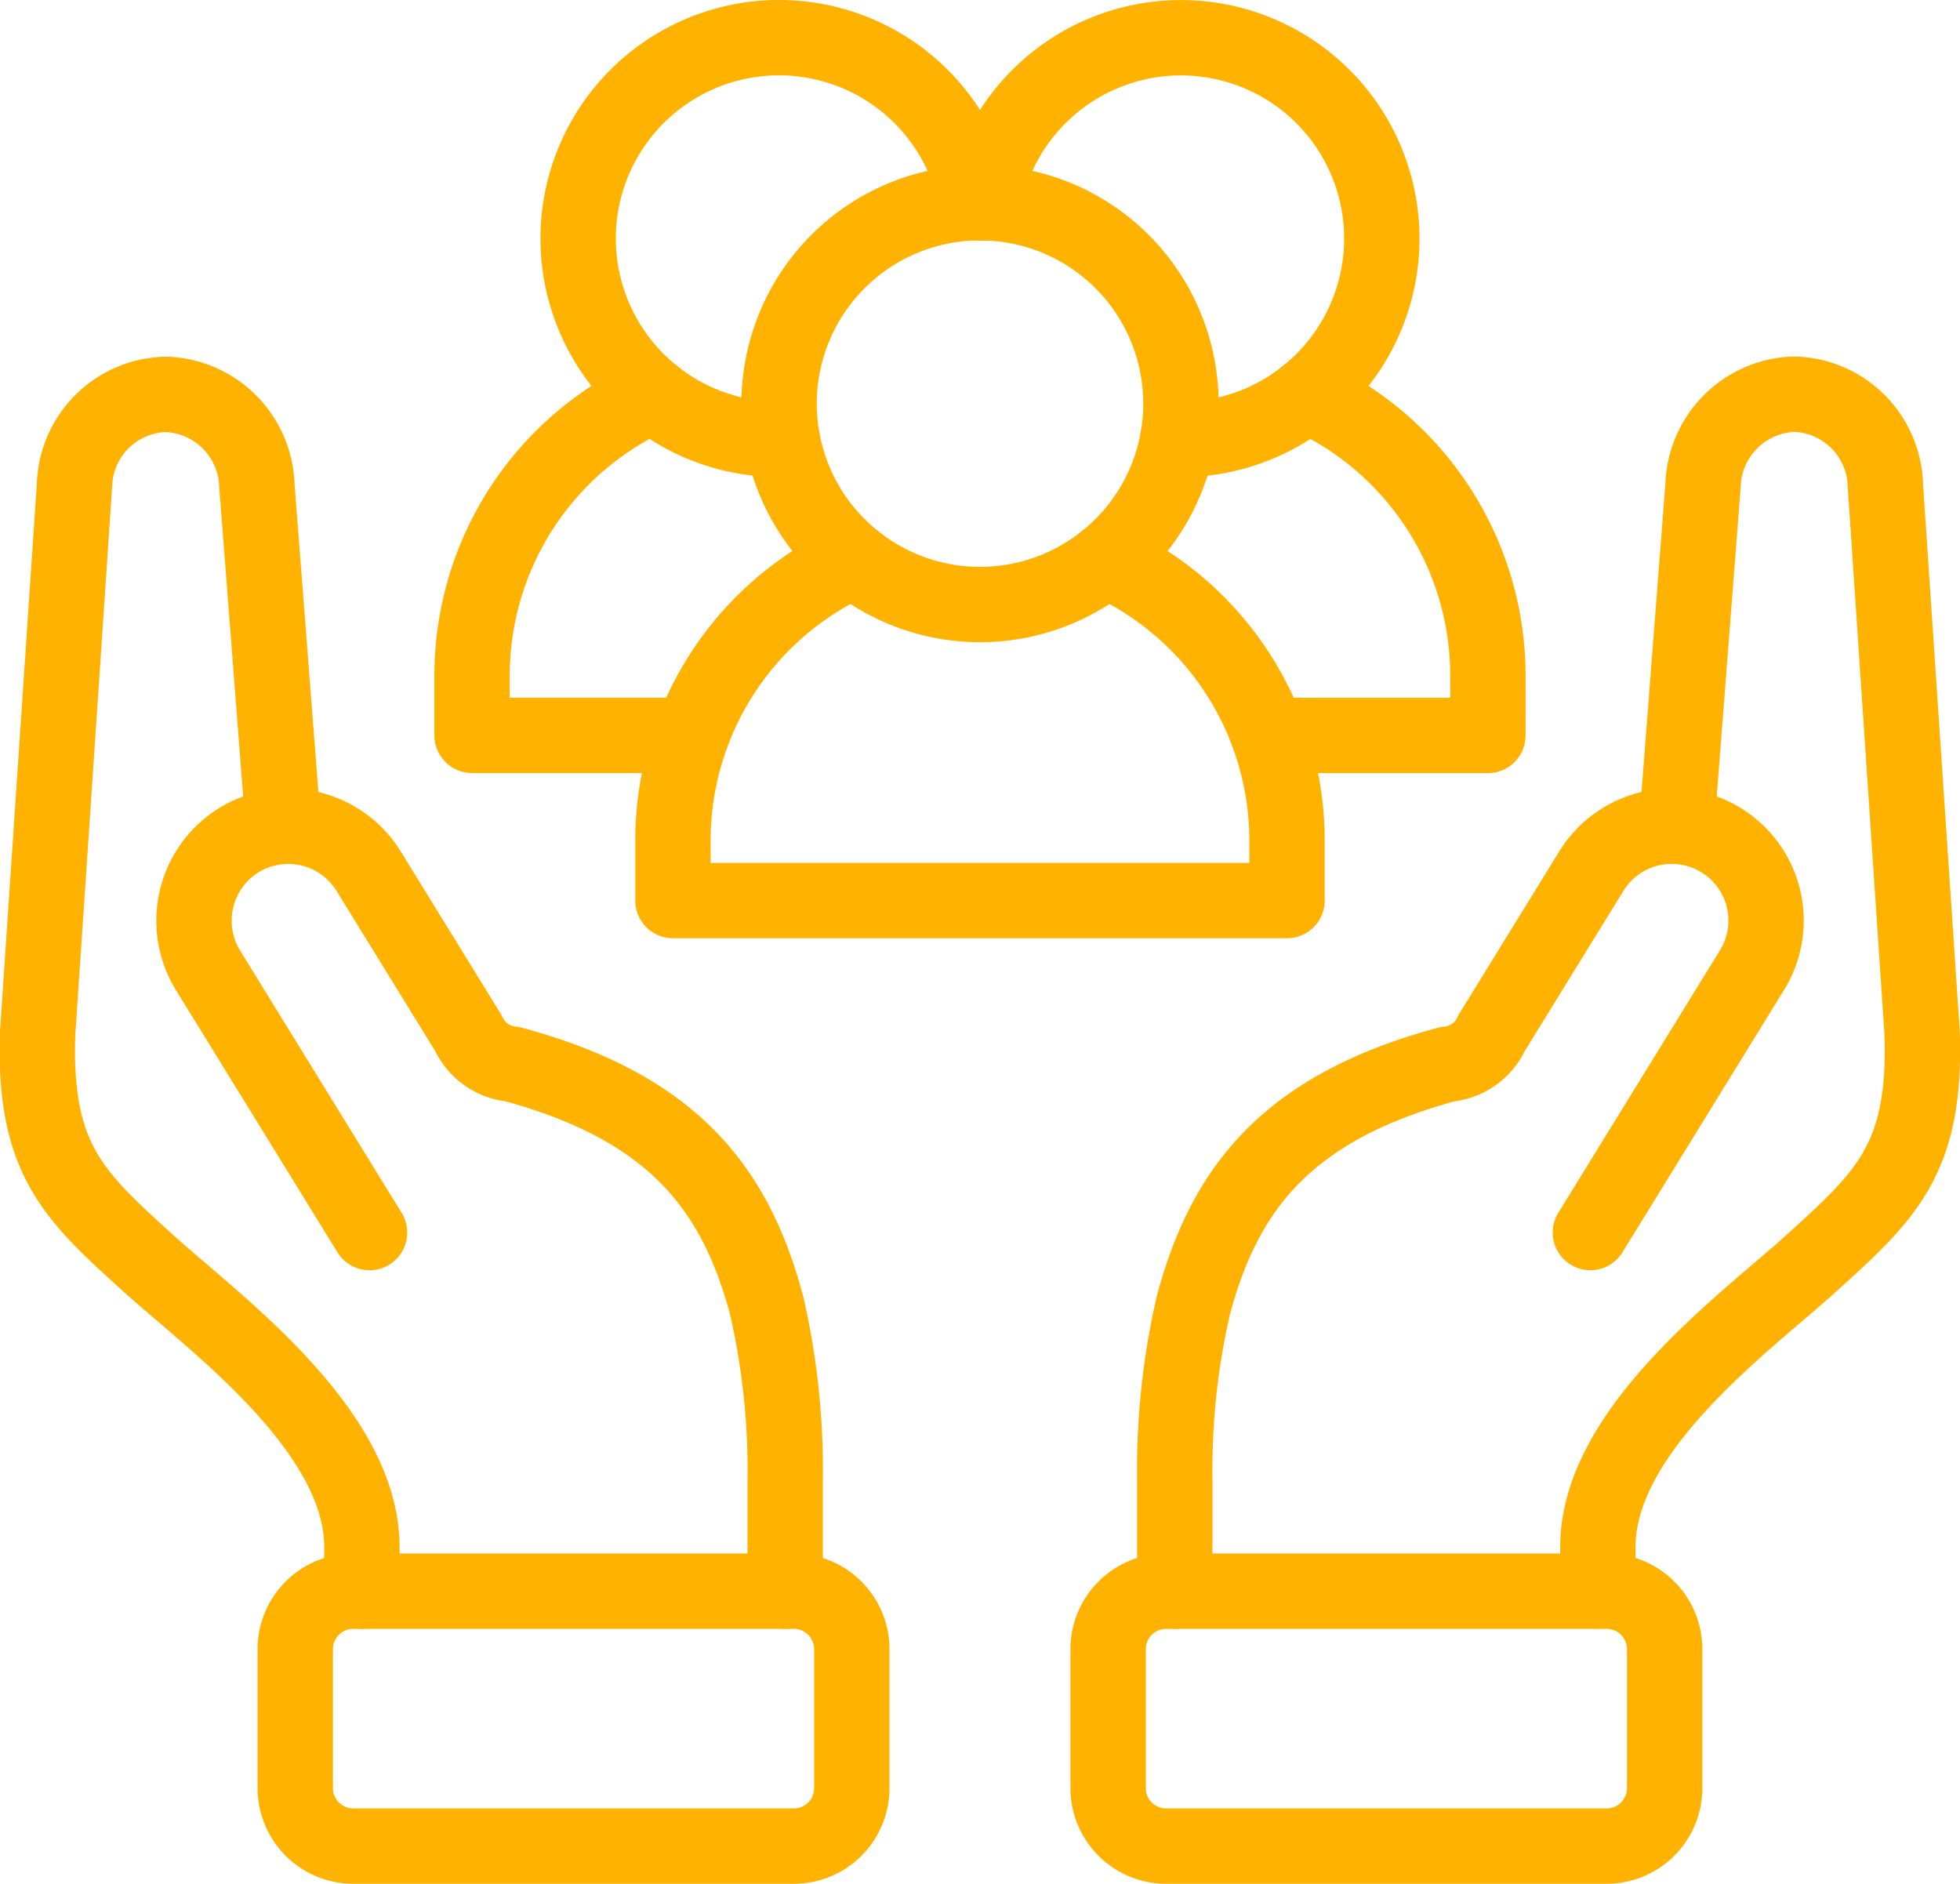
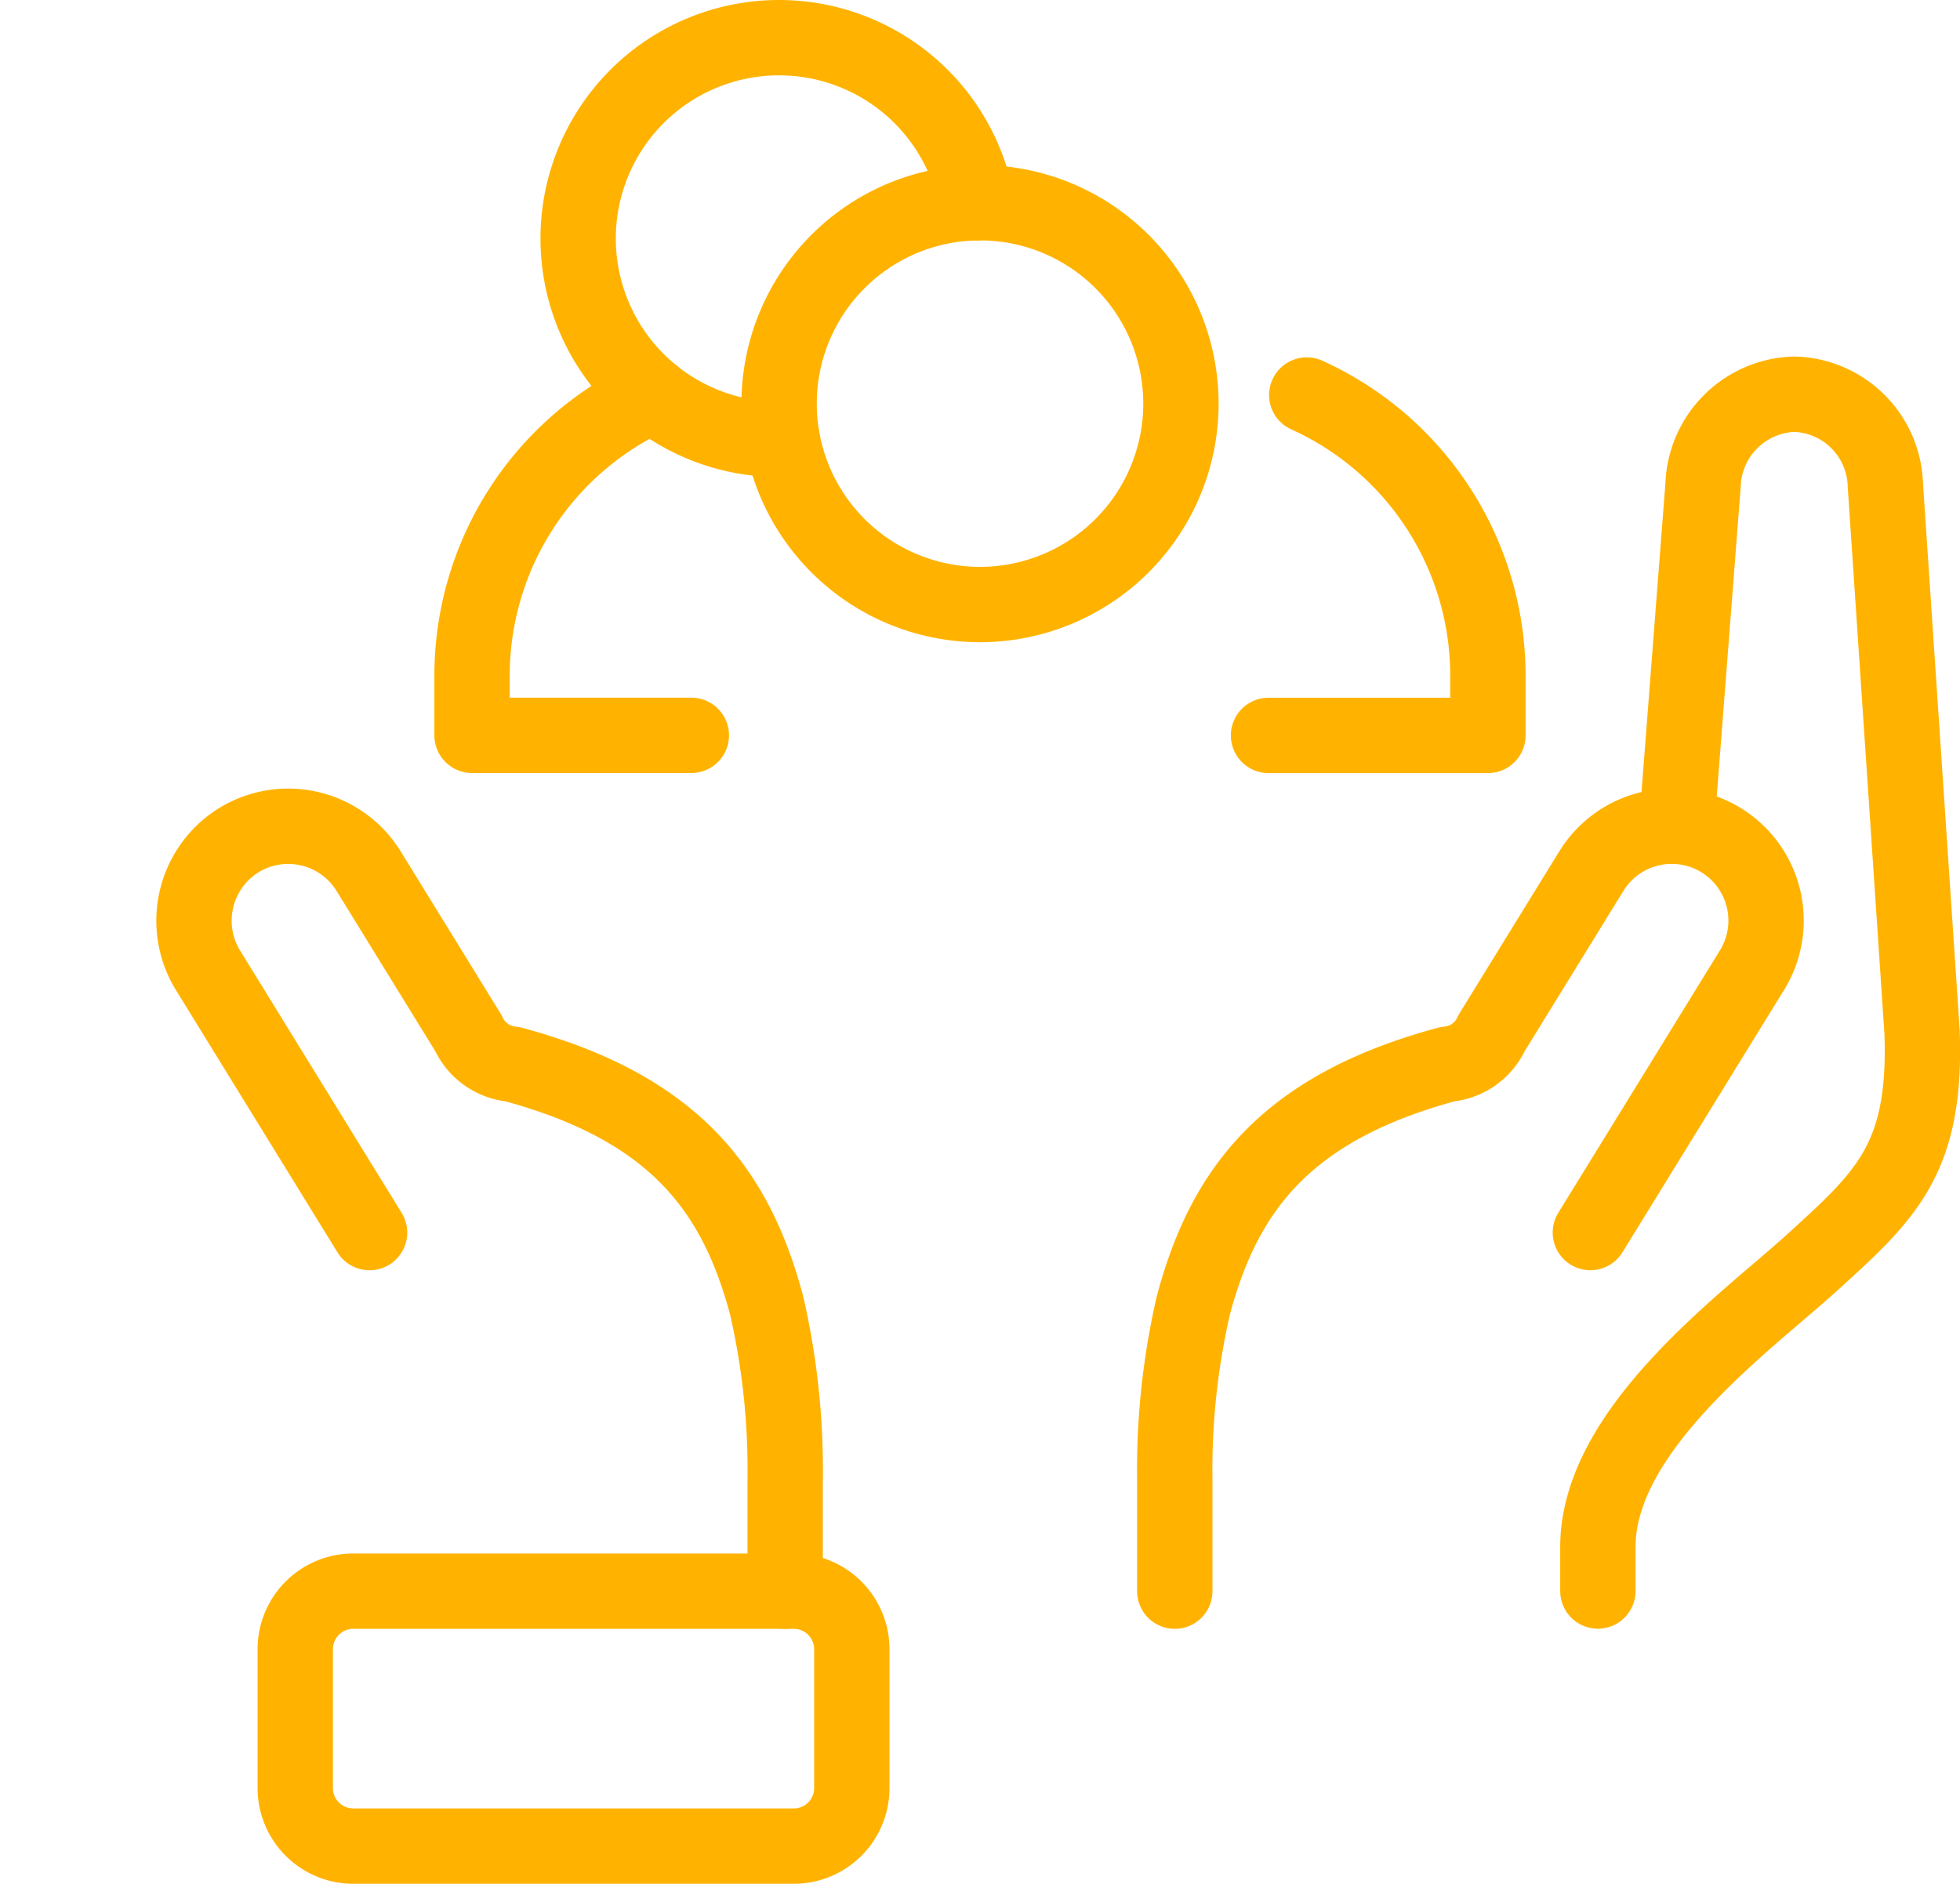
<svg xmlns="http://www.w3.org/2000/svg" width="52.025" height="50" viewBox="0 0 52.025 50">
  <g id="Group_4874" data-name="Group 4874" transform="translate(0.995 1)">
    <path id="path1248" d="M-105.556,537.41v-3.695a1.541,1.541,0,0,0-1.537-1.536h-11.7a1.541,1.541,0,0,0-1.536,1.536v3.695a1.542,1.542,0,0,0,1.536,1.536h11.7A1.54,1.54,0,0,0-105.556,537.41Z" transform="translate(127.171 -490.945)" fill="none" stroke="#ffb300" stroke-linecap="round" stroke-linejoin="round" stroke-width="2" />
-     <path id="path1252" d="M8.918-70.225l-.7-9.043A2.5,2.5,0,0,0,5.8-81.692a2.486,2.486,0,0,0-2.424,2.415l-.363,5.4L2.4-64.767c-.124,3.386.963,4.349,2.955,6.156,1.712,1.55,5.65,4.395,5.65,7.516v1.17" transform="translate(-2.394 91.159)" fill="none" stroke="#ffb300" stroke-linecap="round" stroke-linejoin="round" stroke-width="2" />
    <path id="path1256" d="M-122.522,234.839v-2.928a19.465,19.465,0,0,0-.493-4.66c-.827-3.1-2.488-5.251-6.748-6.4a1.422,1.422,0,0,1-1.167-.824l-2.649-4.3a2.508,2.508,0,0,0-3.445-.821,2.515,2.515,0,0,0-.822,3.447l4.292,6.968" transform="translate(142.368 -193.605)" fill="none" stroke="#ffb300" stroke-linecap="round" stroke-linejoin="round" stroke-width="2" />
-     <path id="path1260" d="M95.636,537.41v-3.695a1.541,1.541,0,0,1,1.537-1.536h11.7a1.541,1.541,0,0,1,1.536,1.536v3.695a1.542,1.542,0,0,1-1.536,1.536h-11.7A1.541,1.541,0,0,1,95.636,537.41Z" transform="translate(-67.218 -490.945)" fill="none" stroke="#ffb300" stroke-linecap="round" stroke-linejoin="round" stroke-width="2" />
    <path id="path1264" d="M101.438,234.839v-2.928a19.465,19.465,0,0,1,.493-4.66c.827-3.1,2.488-5.251,6.748-6.4a1.422,1.422,0,0,0,1.167-.824l2.649-4.3a2.5,2.5,0,1,1,4.266,2.625l-4.292,6.968" transform="translate(-71.25 -193.605)" fill="none" stroke="#ffb300" stroke-linecap="round" stroke-linejoin="round" stroke-width="2" />
    <path id="path1268" d="M119.789-123.9l.7-9.043a2.5,2.5,0,0,1,2.416-2.424,2.485,2.485,0,0,1,2.424,2.415l.974,14.51c.124,3.386-.963,4.349-2.955,6.156-1.712,1.55-5.65,4.395-5.65,7.516v1.17" transform="translate(-76.28 144.83)" fill="none" stroke="#ffb300" stroke-linecap="round" stroke-linejoin="round" stroke-width="2" />
    <path id="path1272" d="M19.9-364.828a5.333,5.333,0,0,0-5.333,5.331,5.334,5.334,0,0,0,5.333,5.334,5.334,5.334,0,0,0,5.333-5.334A5.333,5.333,0,0,0,19.9-364.828Z" transform="translate(5.118 369.209)" fill="none" stroke="#ffb300" stroke-linecap="round" stroke-linejoin="round" stroke-width="2" />
-     <path id="path1276" d="M39.13-349.819h.084a5.331,5.331,0,0,0,5.333-5.331,5.331,5.331,0,0,0-5.333-5.331,5.337,5.337,0,0,0-5.249,4.383" transform="translate(-8.864 360.483)" fill="none" stroke="#ffb300" stroke-linecap="round" stroke-linejoin="round" stroke-width="2" />
    <path id="path1280" d="M-43.952-417.849a5.335,5.335,0,0,0-5.249-4.383,5.331,5.331,0,0,0-5.333,5.331,5.331,5.331,0,0,0,5.333,5.331h.084" transform="translate(68.885 422.232)" fill="none" stroke="#ffb300" stroke-linecap="round" stroke-linejoin="round" stroke-width="2" />
-     <path id="path1284" d="M15.327-147.152a8.172,8.172,0,0,0-4.806,7.427v1.608h16.3v-1.608a8.172,8.172,0,0,0-4.806-7.427" transform="translate(6.346 161.02)" fill="none" stroke="#ffb300" stroke-linecap="round" stroke-linejoin="round" stroke-width="2" />
    <path id="path1288" d="M109.6-149.85h5.823v-1.608a8.178,8.178,0,0,0-4.808-7.427" transform="translate(-76.924 168.37)" fill="none" stroke="#ffb300" stroke-linecap="round" stroke-linejoin="round" stroke-width="2" />
    <path id="path1292" d="M-2.153-247.725A8.175,8.175,0,0,0-6.958-240.3v1.608h5.82" transform="translate(18.493 257.21)" fill="none" stroke="#ffb300" stroke-linecap="round" stroke-linejoin="round" stroke-width="2" />
  </g>
</svg>